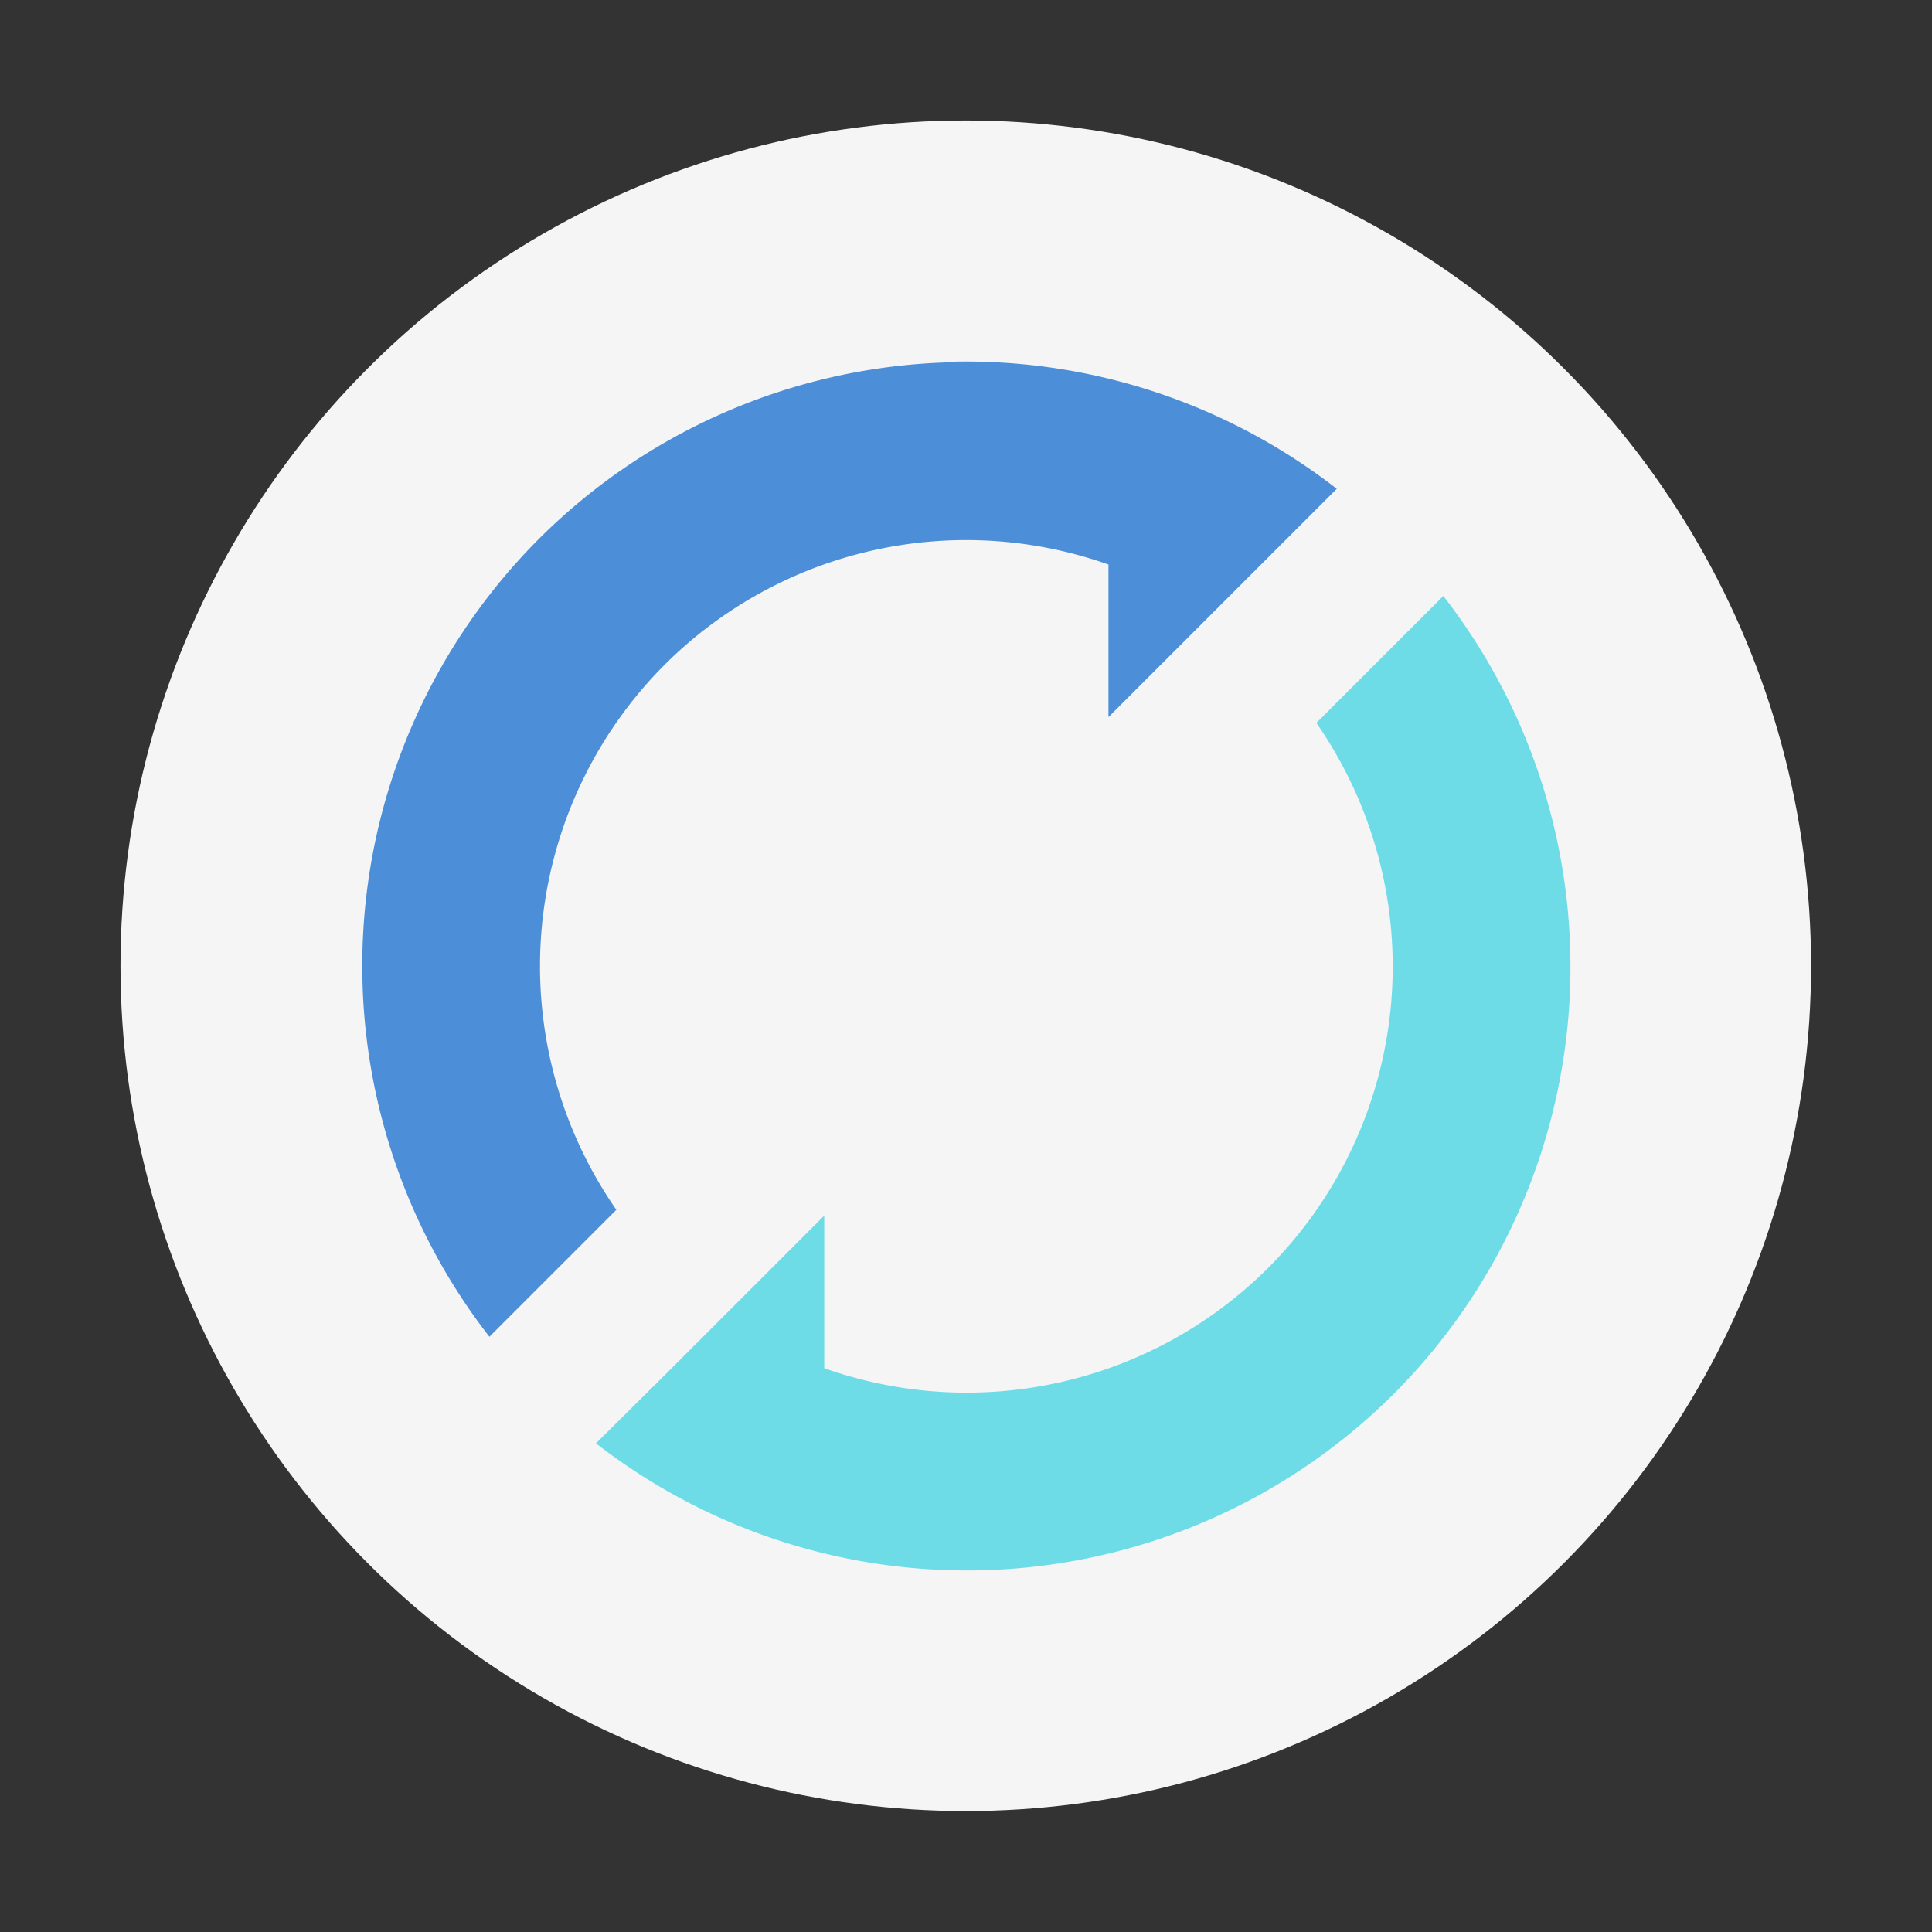
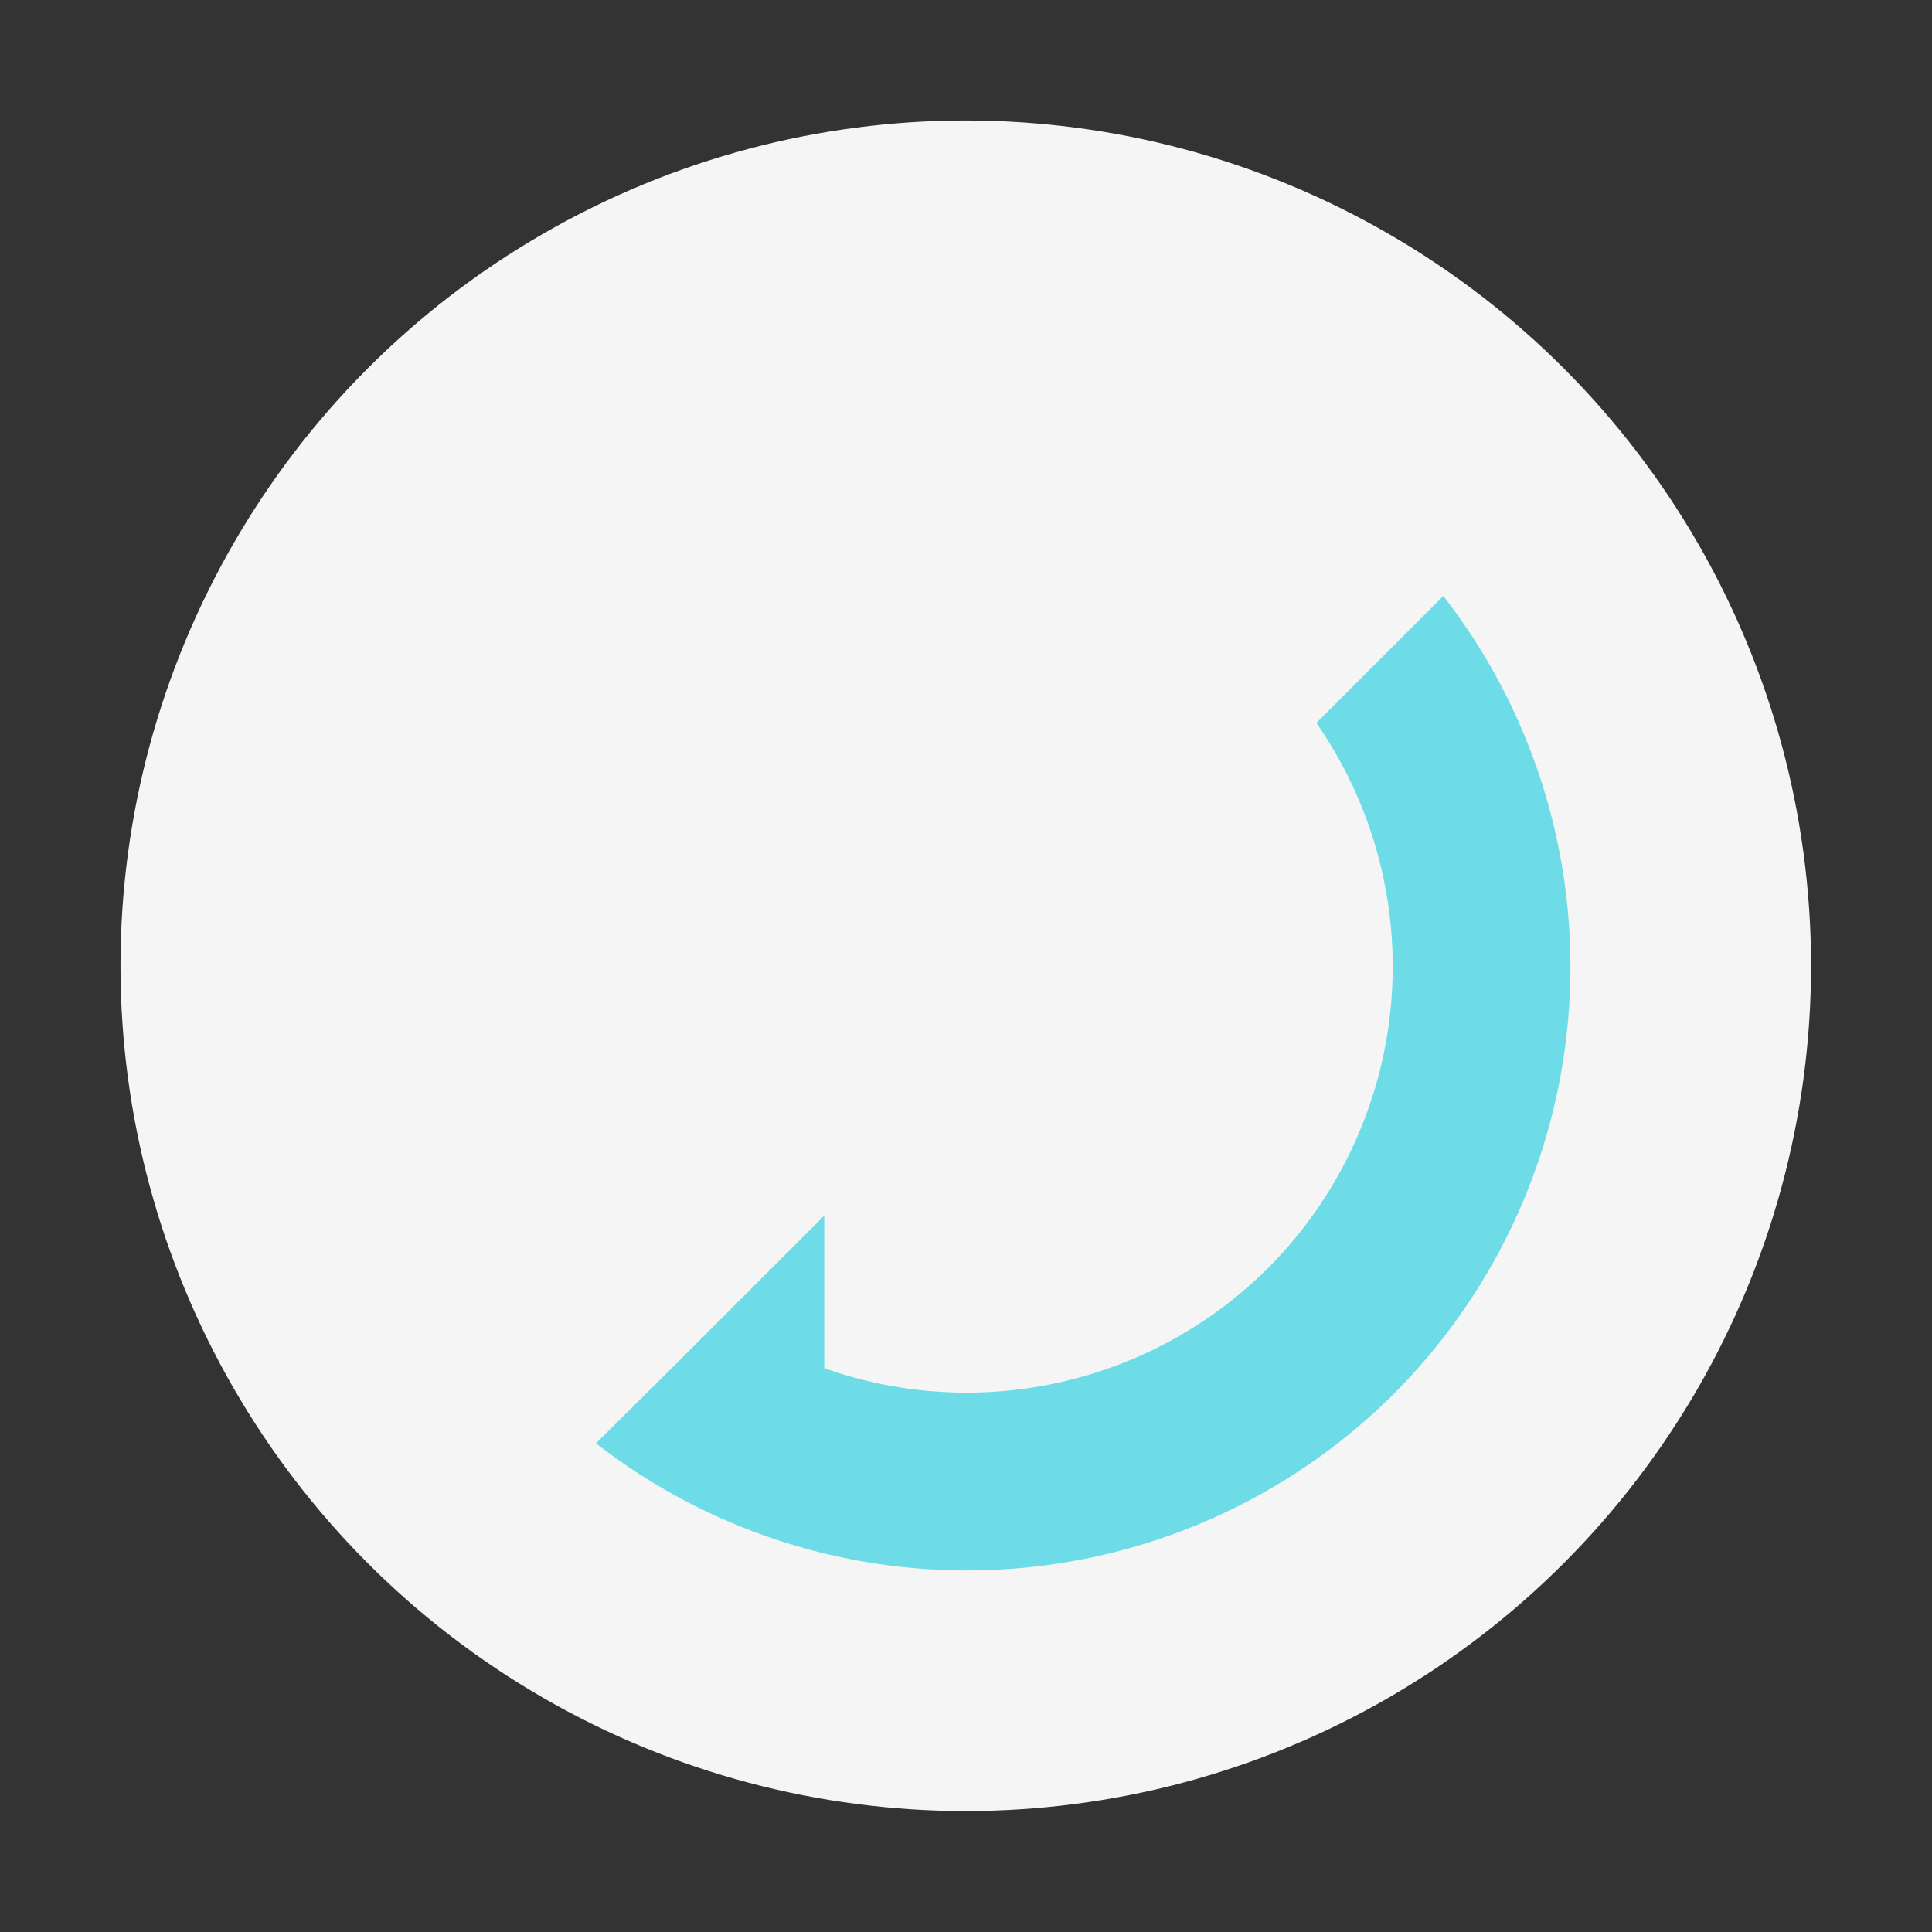
<svg xmlns="http://www.w3.org/2000/svg" width="16" height="16" version="1.1" viewBox="0 0 4.233 4.233">
  <rect x="0" y="0" width="4.233" height="4.233" fill="#333333" stroke="none" />
  <circle cx="2.116" cy="2.116" r="1.852" fill="#f5f5f5" />
  <g transform="matrix(1.276 0 0 1.276 -.584 -.584)" stroke-width=".784">
-     <path d="m2.083 1.08a1.038 1.038 0 0 0-0.7 0.303 1.038 1.038 0 0 0-0.085 1.37l0.218-0.218a0.733 0.733 0 0 1 0.083-0.936 0.733 0.733 0 0 1 0.762-0.172v0.262l0.392-0.392a1.038 1.038 0 0 0-0.67-0.218z" fill="#4c8fd8" style="paint-order:stroke markers fill" />
    <path d="m2.936 1.481-0.218 0.218a0.733 0.733 0 0 1-0.083 0.936 0.733 0.733 0 0 1-0.762 0.172v-0.262l-0.259 0.259-0.133 0.132a1.038 1.038 0 0 0 1.37-0.085 1.038 1.038 0 0 0 0.085-1.37z" fill="#6ddce7" style="paint-order:stroke markers fill" />
  </g>
</svg>